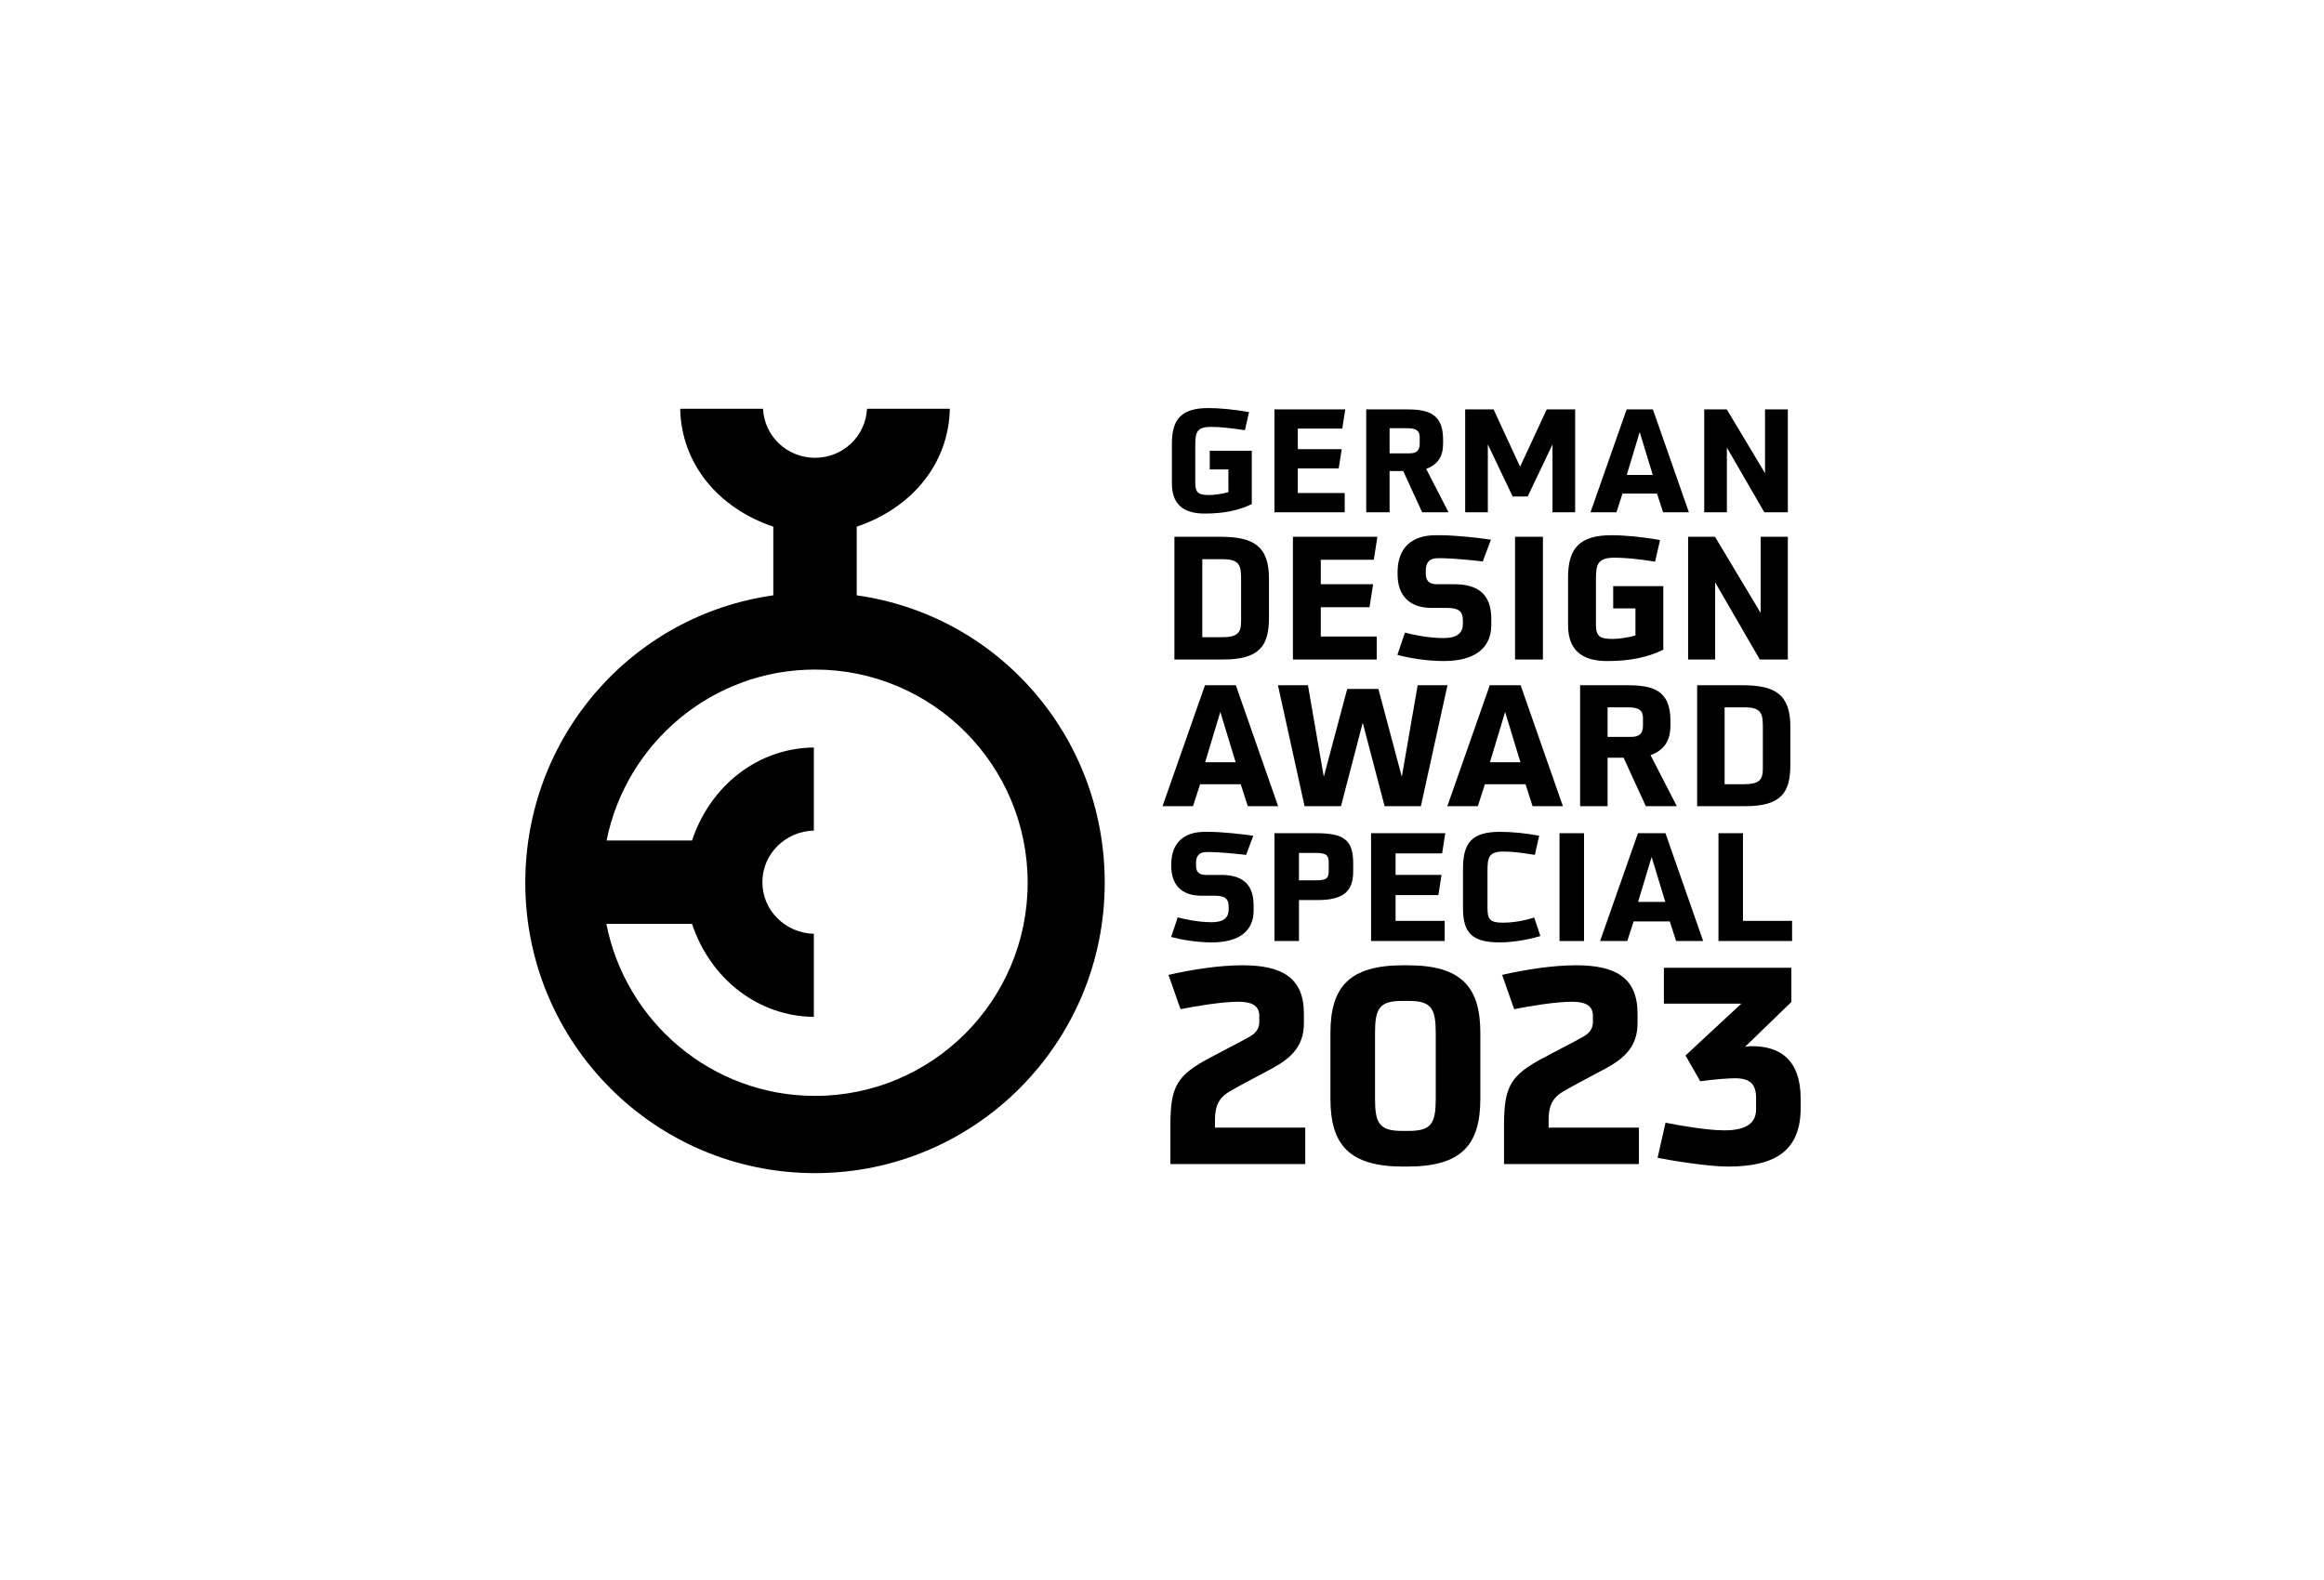
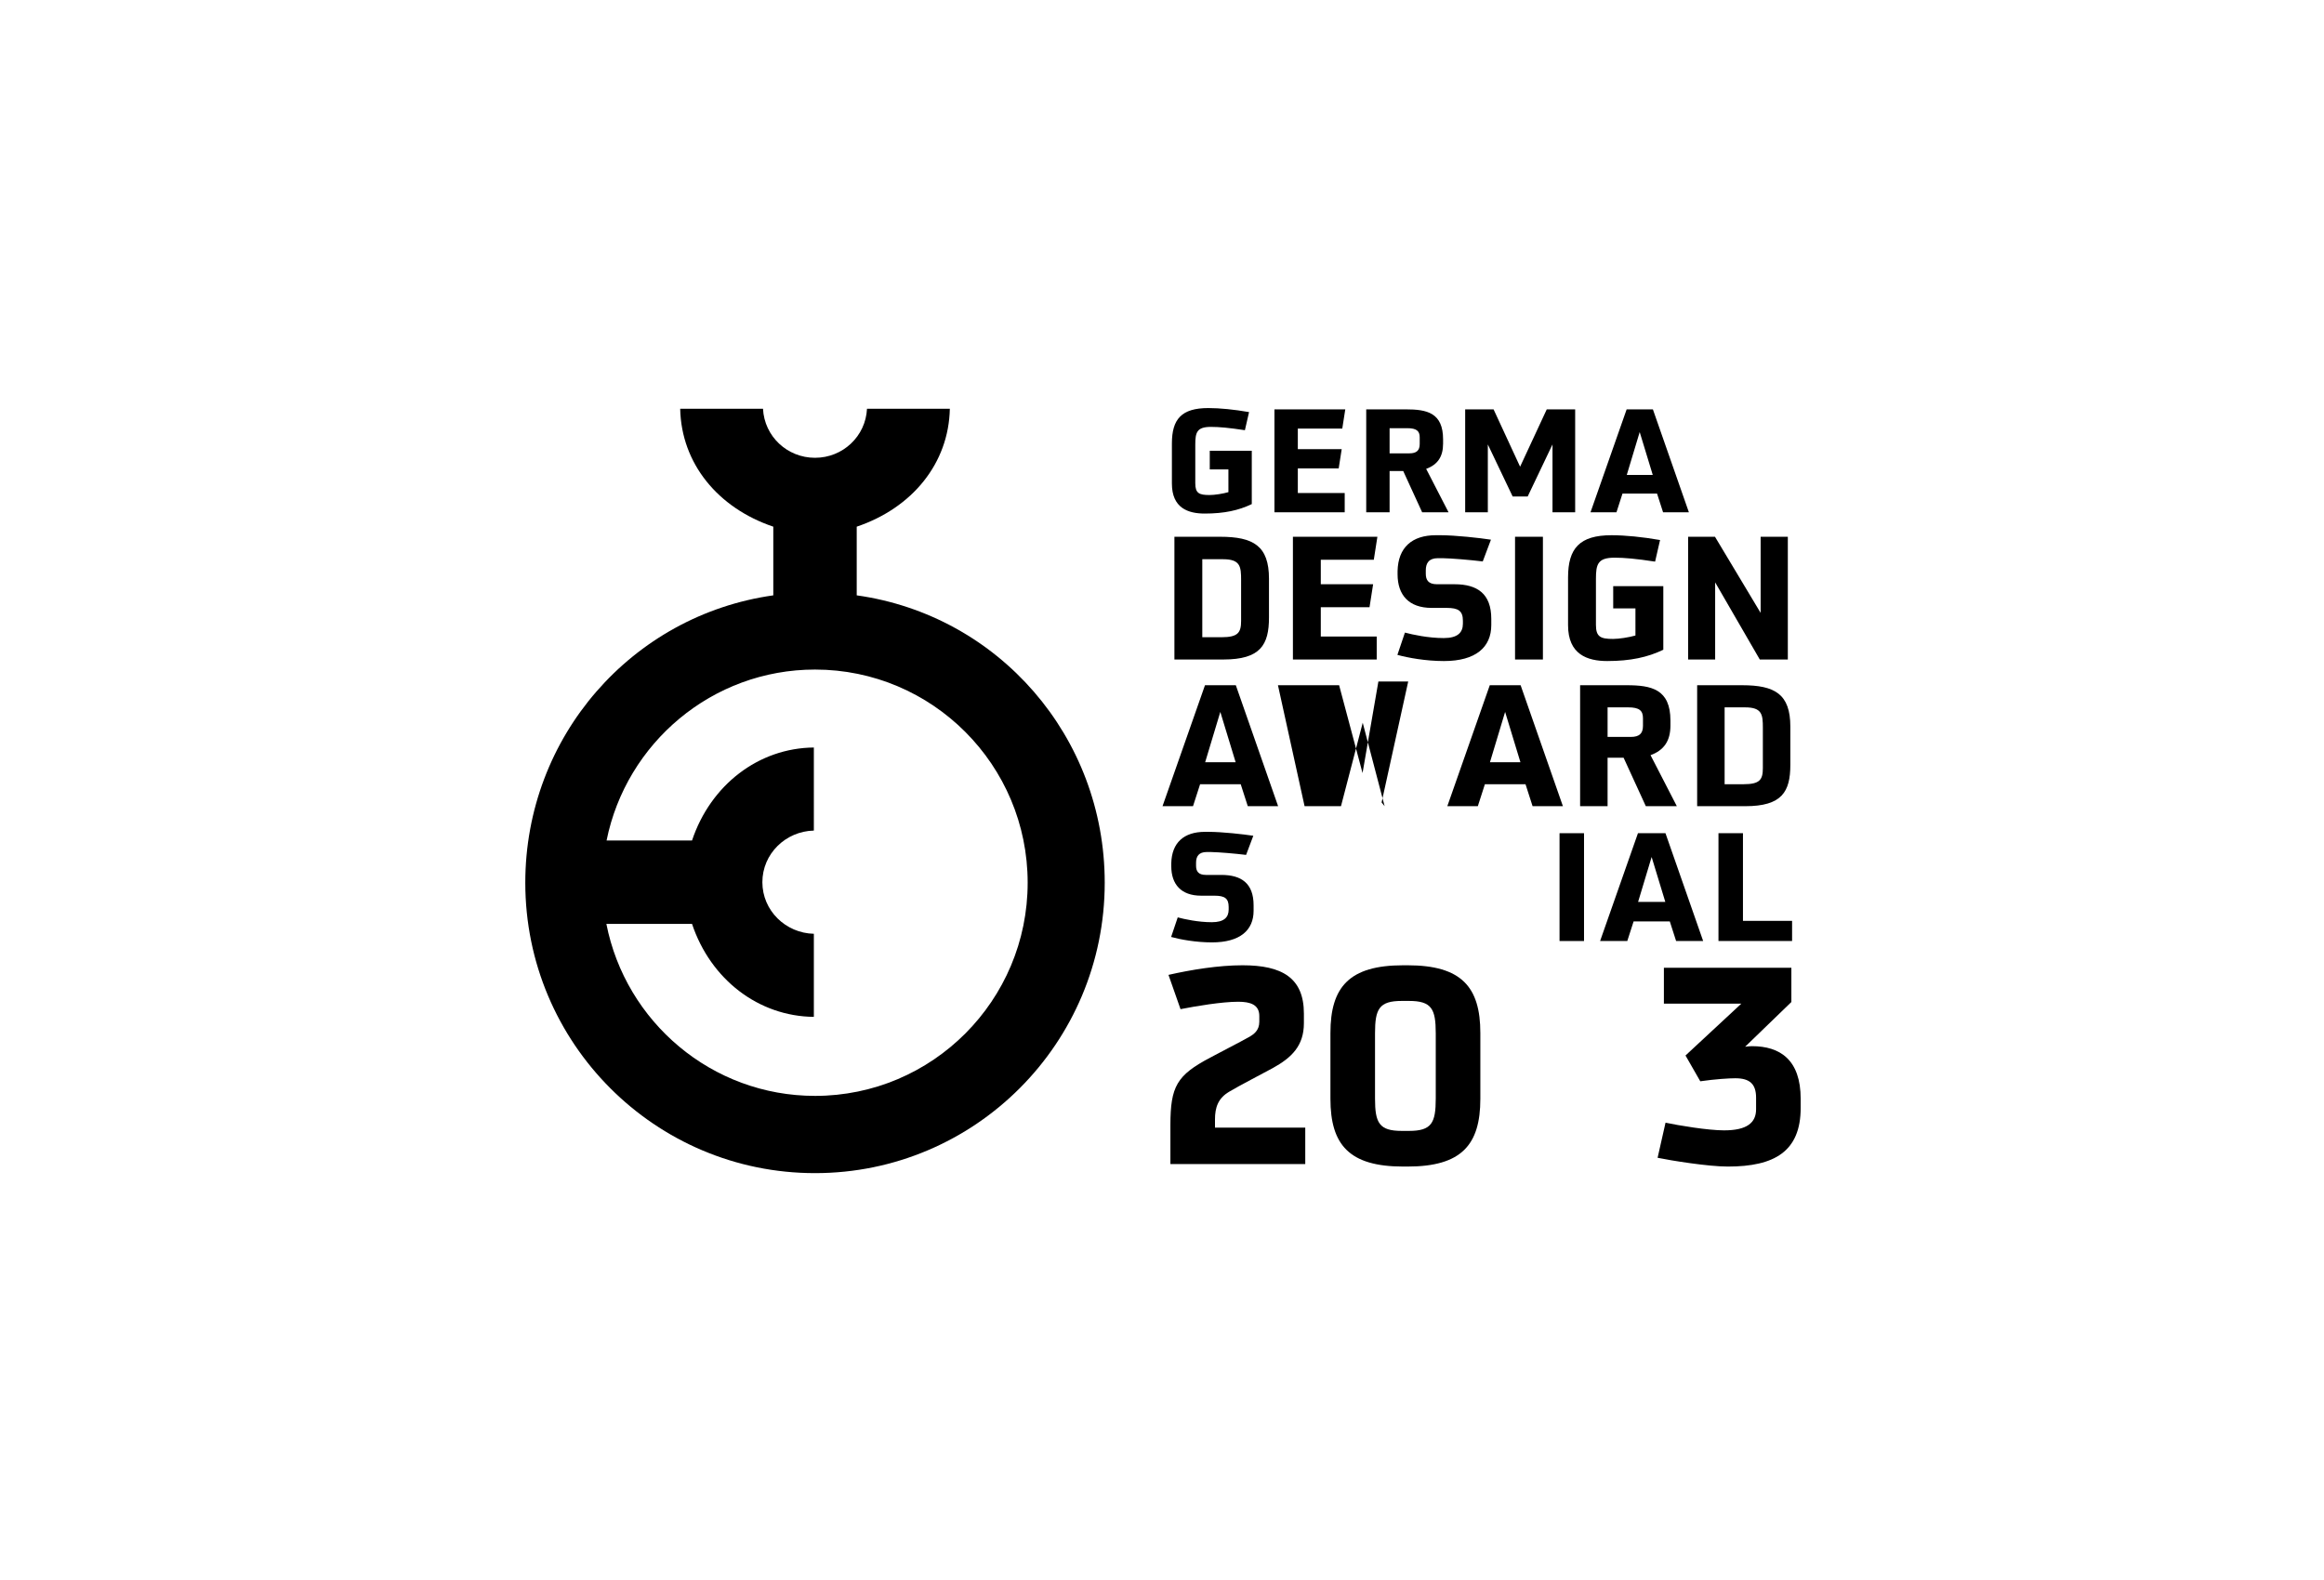
<svg xmlns="http://www.w3.org/2000/svg" xmlns:ns1="http://sodipodi.sourceforge.net/DTD/sodipodi-0.dtd" xmlns:ns2="http://www.inkscape.org/namespaces/inkscape" version="1.1" id="Logo" x="0px" y="0px" width="100" height="68" viewBox="0 0 100 68" xml:space="preserve" ns1:docname="gda-special-2023.svg" ns2:version="1.2.2 (732a01da63, 2022-12-09)">
  <ns1:namedview id="namedview40" pagecolor="#505050" bordercolor="#eeeeee" borderopacity="1" ns2:showpageshadow="0" ns2:pageopacity="0" ns2:pagecheckerboard="0" ns2:deskcolor="#505050" showgrid="false" ns2:zoom="12.1" ns2:cx="47.31405" ns2:cy="33.966942" ns2:window-width="1920" ns2:window-height="1177" ns2:window-x="-8" ns2:window-y="-8" ns2:window-maximized="1" ns2:current-layer="Logo" />
  <defs id="defs77" />
  <g id="g72" transform="matrix(0.176,0,0,0.176,22.603,17.562)" style="stroke-width:5.691">
    <path d="M 81.029,45.797 V 29.003 C 94.629,24.414 103.519,13.501 103.794,0.172 H 83.543 C 83.21,6.91 77.636,12.162 70.832,12.162 c -6.806,0 -12.381,-5.252 -12.715,-11.99 H 37.87 C 38.144,13.501 47.034,24.415 60.633,29.003 V 45.797 C 26.081,50.663 0,80.34 0,116.071 c 0,39.221 31.712,71.016 70.831,71.016 39.119,0 70.831,-31.795 70.831,-71.016 0,-35.731 -25.991,-65.408 -60.633,-70.273 z M 70.831,168.196 c -25.26,0 -46.309,-18.114 -51.008,-42.059 h 20.94 c 4.548,13.616 16.293,22.609 29.785,22.736 v -20.316 c -6.891,-0.152 -12.587,-5.672 -12.587,-12.615 0,-6.946 5.695,-12.469 12.587,-12.622 V 83.007 C 57.057,83.134 45.312,92.127 40.763,105.744 H 19.873 c 4.799,-23.816 25.789,-41.799 50.958,-41.799 28.713,0 51.99,23.338 51.99,52.126 0,28.788 -23.277,52.126 -51.99,52.126 z" id="path2" style="stroke-width:5.691" />
    <g id="g70" style="stroke-width:5.691">
      <g id="g16" style="stroke-width:5.691">
        <path d="m 171.9,15.009 h -4.557 v -4.568 h 10.272 v 13.039 c -3.19,1.546 -6.767,2.32 -11.5,2.32 -4.102,0 -8.029,-1.369 -8.029,-7.345 V 8.648 c 0,-5.941 2.349,-8.648 8.906,-8.648 2.804,0 6.344,0.352 9.957,0.986 l -1.016,4.427 c -3.894,-0.596 -6.313,-0.808 -8.31,-0.808 -3.435,0 -3.821,1.336 -3.821,4.324 v 9.454 c 0,2.461 0.946,2.883 3.505,2.883 1.228,0 3.26,-0.316 4.593,-0.704 z" id="path4" style="stroke-width:5.691" />
        <path d="M 183.156,25.485 V 0.317 h 17.318 l -0.736,4.709 H 188.871 V 10.054 h 10.728 l -0.737,4.709 h -9.991 v 6.011 h 11.463 v 4.71 z" id="path6" style="stroke-width:5.691" />
        <path d="m 219.267,25.485 -4.627,-10.089 h -3.332 v 10.089 h -5.714 V 0.317 h 9.677 c 5.153,0 9.115,0.808 9.115,7.345 V 8.717 c 0,3.163 -1.333,5.132 -4.138,6.151 l 5.471,10.616 z M 218.671,7.171 c 0,-1.546 -0.738,-2.249 -3.049,-2.249 h -4.314 v 6.152 h 4.837 c 1.788,0 2.526,-0.738 2.526,-2.286 z" id="path8" style="stroke-width:5.691" />
        <path d="M 251.137,25.485 V 8.893 L 245.072,21.618 h -3.68 L 235.326,8.893 V 25.485 h -5.539 V 0.317 h 6.942 l 6.486,14.024 6.518,-14.024 h 6.944 V 25.485 h -5.538 z" id="path10" style="stroke-width:5.691" />
        <path d="m 278.169,25.485 -1.474,-4.571 h -8.449 l -1.471,4.571 h -6.346 l 8.834,-25.167 h 6.416 l 8.799,25.167 z M 272.454,5.869 269.298,16.345 h 6.347 z" id="path12" style="stroke-width:5.691" />
-         <path d="M 302.921,25.485 293.771,9.667 V 25.485 H 288.232 V 0.317 h 5.504 l 9.36,15.606 V 0.317 h 5.575 V 25.485 h -5.75 z" id="path14" style="stroke-width:5.691" />
      </g>
      <g id="g30" style="stroke-width:5.691">
        <path d="M 158.699,61.487 V 31.473 h 11.163 c 8.152,0 11.958,2.222 11.958,10.269 v 9.474 c 0,6.707 -2.093,10.27 -11.165,10.27 h -11.956 z m 16.305,-19.408 c 0,-3.312 -0.167,-5.115 -4.431,-5.115 h -5.059 v 19.073 h 4.724 c 4.013,0 4.765,-1.13 4.765,-3.985 z" id="path18" style="stroke-width:5.691" />
        <path d="M 187.671,61.487 V 31.473 h 20.653 l -0.876,5.618 h -12.962 v 5.994 h 12.794 l -0.879,5.617 h -11.915 v 7.166 h 13.673 v 5.619 z" id="path20" style="stroke-width:5.691" />
        <path d="m 236.169,53.06 c 0,5.408 -3.764,8.803 -11.581,8.803 -4.473,0 -8.779,-0.796 -11.372,-1.508 l 1.84,-5.449 c 1.88,0.5 5.685,1.339 9.49,1.339 3.387,0 4.683,-1.339 4.683,-3.52 v -0.711 c 0,-2.433 -1.129,-3.146 -3.971,-3.146 h -3.679 c -5.603,0 -8.321,-3.187 -8.321,-8.216 v -0.797 c 0.126,-5.743 3.512,-8.76 9.366,-8.76 h 1.003 c 3.805,0 9.741,0.671 12.459,1.09 l -2.005,5.324 c -3.094,-0.377 -7.528,-0.755 -9.826,-0.798 H 223.125 c -2.217,0 -2.967,1.216 -2.967,2.977 v 0.837 c 0,1.51 0.626,2.558 2.715,2.558 h 4.307 c 5.519,0 8.99,2.263 8.99,8.466 z" id="path22" style="stroke-width:5.691" />
        <path d="M 241.979,61.487 V 31.473 h 6.813 v 30.014 z" id="path24" style="stroke-width:5.691" />
        <path d="m 271.414,48.994 h -5.437 v -5.448 h 12.25 v 15.552 c -3.804,1.841 -8.067,2.765 -13.712,2.765 -4.893,0 -9.575,-1.636 -9.575,-8.761 V 41.408 c 0,-7.085 2.803,-10.312 10.619,-10.312 3.345,0 7.569,0.419 11.875,1.174 l -1.214,5.281 c -4.64,-0.712 -7.525,-0.964 -9.906,-0.964 -4.099,0 -4.558,1.592 -4.558,5.155 v 11.277 c 0,2.935 1.128,3.437 4.18,3.437 1.465,0 3.888,-0.377 5.479,-0.837 z" id="path26" style="stroke-width:5.691" />
        <path d="M 301.814,61.487 290.902,42.624 v 18.862 h -6.607 V 31.473 h 6.566 l 11.161,18.614 V 31.473 h 6.648 v 30.014 z" id="path28" style="stroke-width:5.691" />
      </g>
      <g id="g42" style="stroke-width:5.691">
        <path d="m 176.639,97.355 -1.731,-5.373 h -9.928 l -1.732,5.373 h -7.456 l 10.382,-29.578 h 7.54 l 10.339,29.578 z m -6.717,-23.05 -3.707,12.311 h 7.457 z" id="path32" style="stroke-width:5.691" />
-         <path d="m 210.092,97.355 -5.353,-20.407 -5.315,20.407 h -8.9 l -6.51,-29.578 h 7.331 l 3.875,22.388 5.726,-21.476 h 7.623 l 5.726,21.476 3.874,-22.388 h 7.291 l -6.507,29.578 z" id="path34" style="stroke-width:5.691" />
+         <path d="m 210.092,97.355 -5.353,-20.407 -5.315,20.407 h -8.9 l -6.51,-29.578 h 7.331 h 7.623 l 5.726,21.476 3.874,-22.388 h 7.291 l -6.507,29.578 z" id="path34" style="stroke-width:5.691" />
        <path d="m 246.266,97.355 -1.727,-5.373 h -9.931 l -1.729,5.373 h -7.457 l 10.381,-29.578 h 7.538 l 10.34,29.578 z m -6.714,-23.05 -3.709,12.311 h 7.456 z" id="path36" style="stroke-width:5.691" />
        <path d="m 273.952,97.355 -5.436,-11.856 h -3.915 v 11.856 h -6.715 v -29.578 h 11.372 c 6.057,0 10.711,0.95 10.711,8.635 v 1.239 c 0,3.718 -1.565,6.029 -4.862,7.228 l 6.426,12.476 z M 273.254,75.833 c 0,-1.816 -0.866,-2.644 -3.585,-2.644 h -5.067 v 7.229 h 5.684 c 2.102,0 2.968,-0.866 2.968,-2.684 z" id="path38" style="stroke-width:5.691" />
        <path d="m 286.501,97.355 v -29.578 h 10.998 c 8.034,0 11.785,2.19 11.785,10.12 v 9.335 c 0,6.61 -2.06,10.123 -11.002,10.123 z m 16.065,-19.126 c 0,-3.264 -0.164,-5.04 -4.367,-5.04 h -4.983 v 18.794 h 4.654 c 3.955,0 4.695,-1.114 4.695,-3.923 z" id="path40" style="stroke-width:5.691" />
      </g>
      <g id="g58" style="stroke-width:5.691">
        <path d="m 178.06,122.927 c 0,4.75 -3.306,7.734 -10.174,7.734 -3.93,0 -7.713,-0.7 -9.99,-1.326 l 1.615,-4.788 c 1.653,0.441 4.996,1.179 8.338,1.179 2.977,0 4.114,-1.179 4.114,-3.094 v -0.626 c 0,-2.135 -0.99,-2.762 -3.489,-2.762 h -3.231 c -4.923,0 -7.311,-2.799 -7.311,-7.218 v -0.699 c 0.111,-5.047 3.087,-7.698 8.228,-7.698 h 0.881 c 3.343,0 8.559,0.591 10.947,0.957 l -1.765,4.68 c -2.718,-0.334 -6.611,-0.666 -8.632,-0.703 h -0.99 c -1.949,0 -2.609,1.068 -2.609,2.616 v 0.735 c 0,1.328 0.55,2.247 2.387,2.247 h 3.784 c 4.847,0 7.896,1.99 7.896,7.44 z" id="path44" style="stroke-width:5.691" />
-         <path d="m 183.162,130.327 v -26.365 h 10.138 c 6.981,0 9.111,1.693 9.111,7.475 v 1.876 c 0,5.009 -2.571,6.999 -8.743,6.999 h -4.517 v 10.015 z m 13.262,-18.999 c 0,-1.954 -0.442,-2.543 -3.271,-2.543 h -4.004 v 6.703 h 4.004 c 2.79,0 3.271,-0.516 3.271,-2.318 z" id="path46" style="stroke-width:5.691" />
-         <path d="m 206.779,130.327 v -26.365 h 18.146 l -0.773,4.933 h -11.385 v 5.266 h 11.241 l -0.773,4.935 h -10.467 v 6.295 h 12.011 v 4.934 z" id="path48" style="stroke-width:5.691" />
-         <path d="m 248.172,129.112 c -1.617,0.517 -5.949,1.548 -9.881,1.548 -6.5,0 -9.035,-2.027 -9.035,-8.287 v -9.76 c 0,-6.223 2.093,-8.984 9.035,-8.984 2.902,0 6.391,0.333 9.588,0.957 l -1.066,4.68 c -3.893,-0.629 -5.694,-0.814 -7.715,-0.814 -3.525,0 -3.856,1.475 -3.856,4.604 v 9.208 c 0,2.724 0.587,3.573 3.675,3.573 2.422,0 4.922,-0.368 7.748,-1.254 z" id="path50" style="stroke-width:5.691" />
        <path d="m 252.856,130.327 v -26.365 h 5.987 v 26.365 z" id="path52" style="stroke-width:5.691" />
        <path d="m 281.357,130.327 -1.541,-4.787 h -8.853 l -1.544,4.787 h -6.647 l 9.258,-26.365 h 6.722 l 9.218,26.365 z m -5.985,-20.547 -3.306,10.974 h 6.648 z" id="path54" style="stroke-width:5.691" />
        <path d="m 291.713,130.327 v -26.365 h 5.988 v 21.43 h 12.01 v 4.934 z" id="path56" style="stroke-width:5.691" />
      </g>
      <g id="g68" style="stroke-width:5.691">
        <path d="m 157.719,184.874 v -9.522 c 0,-9.521 1.605,-12.204 9.698,-16.496 2.073,-1.139 7.491,-3.889 9.363,-4.962 1.338,-0.738 2.675,-1.676 2.675,-3.822 v -1.408 c 0,-2.75 -2.14,-3.487 -5.15,-3.487 -4.012,0 -10.367,1.073 -14.112,1.811 l -2.942,-8.382 c 5.618,-1.274 12.239,-2.347 18.124,-2.347 9.564,0 14.981,3.017 14.981,11.802 v 2.347 c 0,5.566 -3.01,8.448 -7.624,10.997 -2.207,1.208 -8.427,4.426 -10.634,5.767 -2.742,1.609 -3.478,3.889 -3.478,6.772 v 2.012 h 22.07 v 8.918 z" id="path60" style="stroke-width:5.691" />
        <path d="m 214.635,185.478 c -13.175,0 -17.791,-5.298 -17.791,-16.563 v -16.093 c 0,-11.265 4.615,-16.562 17.791,-16.562 h 1.07 c 13.175,0 17.79,5.297 17.79,16.562 v 16.093 c 0,11.265 -4.615,16.563 -17.79,16.563 z m 7.958,-32.589 c 0,-5.968 -1.003,-7.913 -6.554,-7.913 h -1.739 c -5.551,0 -6.555,1.944 -6.555,7.913 v 15.959 c 0,5.967 1.004,7.912 6.555,7.912 h 1.739 c 5.551,0 6.554,-1.944 6.554,-7.912 z" id="path62" style="stroke-width:5.691" />
-         <path d="m 239.287,184.874 v -9.522 c 0,-9.521 1.605,-12.204 9.697,-16.496 2.074,-1.139 7.491,-3.889 9.364,-4.962 1.337,-0.738 2.675,-1.676 2.675,-3.822 v -1.408 c 0,-2.75 -2.14,-3.487 -5.15,-3.487 -4.013,0 -10.367,1.073 -14.112,1.811 l -2.943,-8.382 c 5.618,-1.274 12.24,-2.347 18.125,-2.347 9.564,0 14.981,3.017 14.981,11.802 v 2.347 c 0,5.566 -3.01,8.448 -7.625,10.997 -2.207,1.208 -8.426,4.426 -10.634,5.767 -2.742,1.609 -3.478,3.889 -3.478,6.772 v 2.012 H 272.259 v 8.918 z" id="path64" style="stroke-width:5.691" />
        <path d="m 311.811,171.128 c 0,10.661 -6.421,14.35 -17.79,14.35 -4.883,0 -13.911,-1.475 -17.189,-2.146 l 1.939,-8.583 c 3.143,0.67 10.367,1.877 14.313,1.877 5.618,0 7.825,-1.877 7.825,-5.163 v -2.816 c 0,-3.353 -1.538,-4.761 -5.083,-4.761 -1.471,0 -4.815,0.201 -8.561,0.738 l -3.611,-6.303 13.643,-12.674 h -18.927 v -8.784 h 31.166 v 8.382 l -11.302,10.93 c 0.468,-0.067 1.271,-0.135 1.672,-0.135 6.822,0 11.905,3.286 11.905,12.875 z" id="path66" style="stroke-width:5.691" />
      </g>
    </g>
  </g>
</svg>